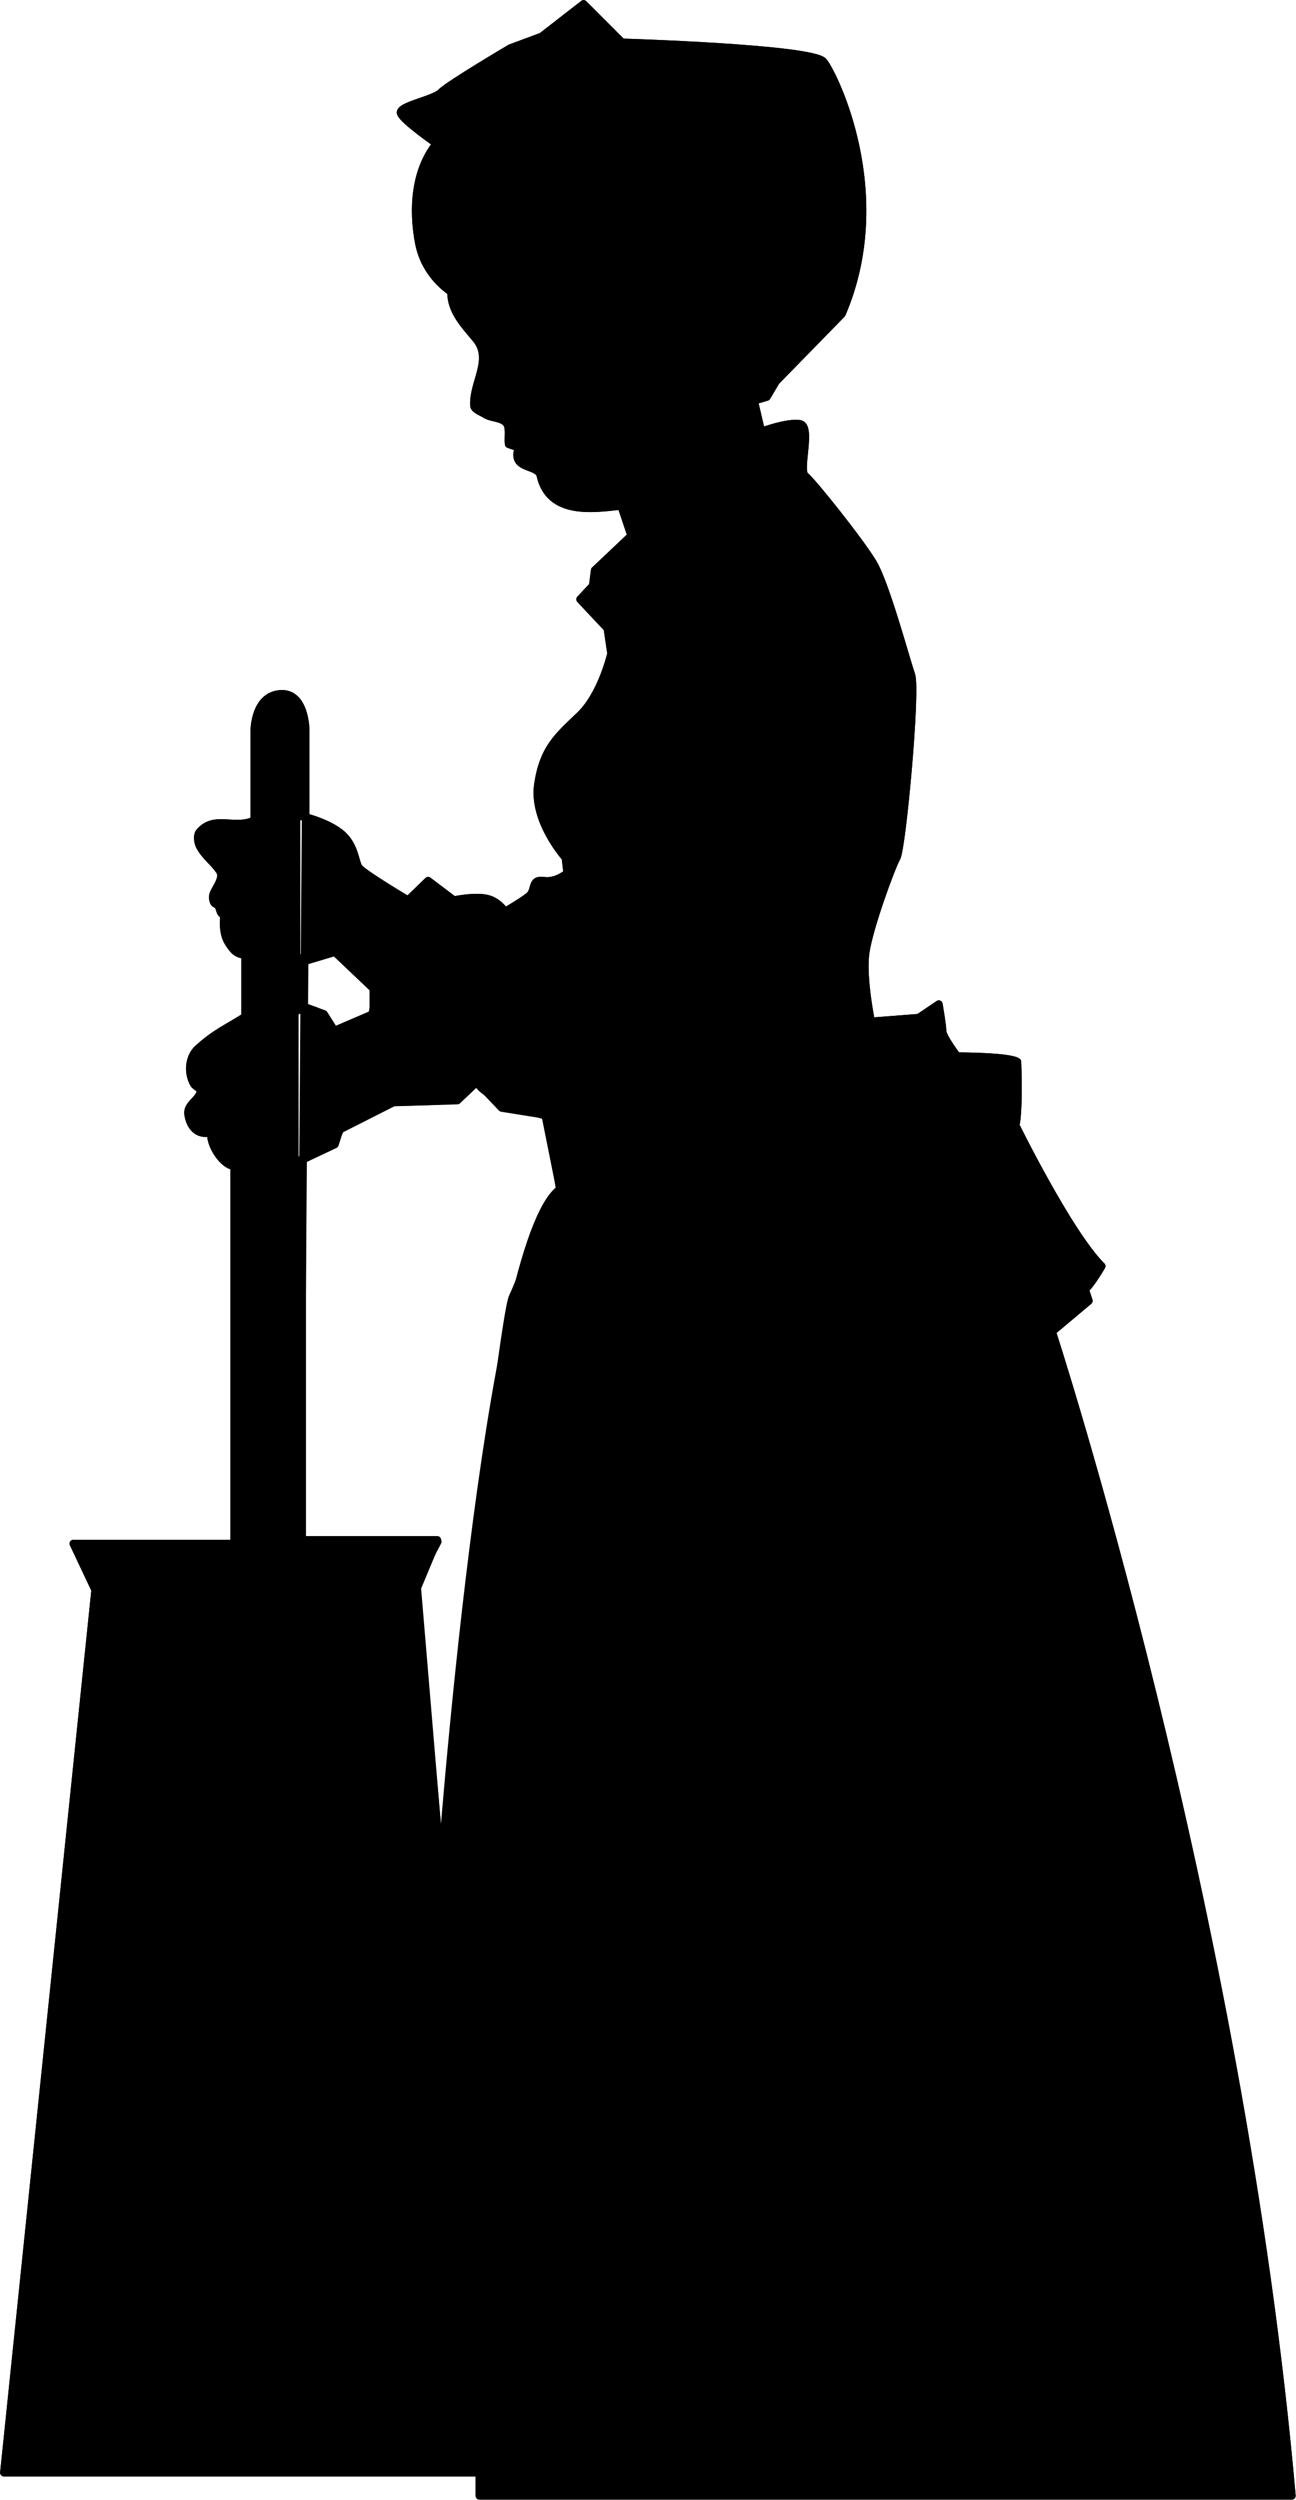
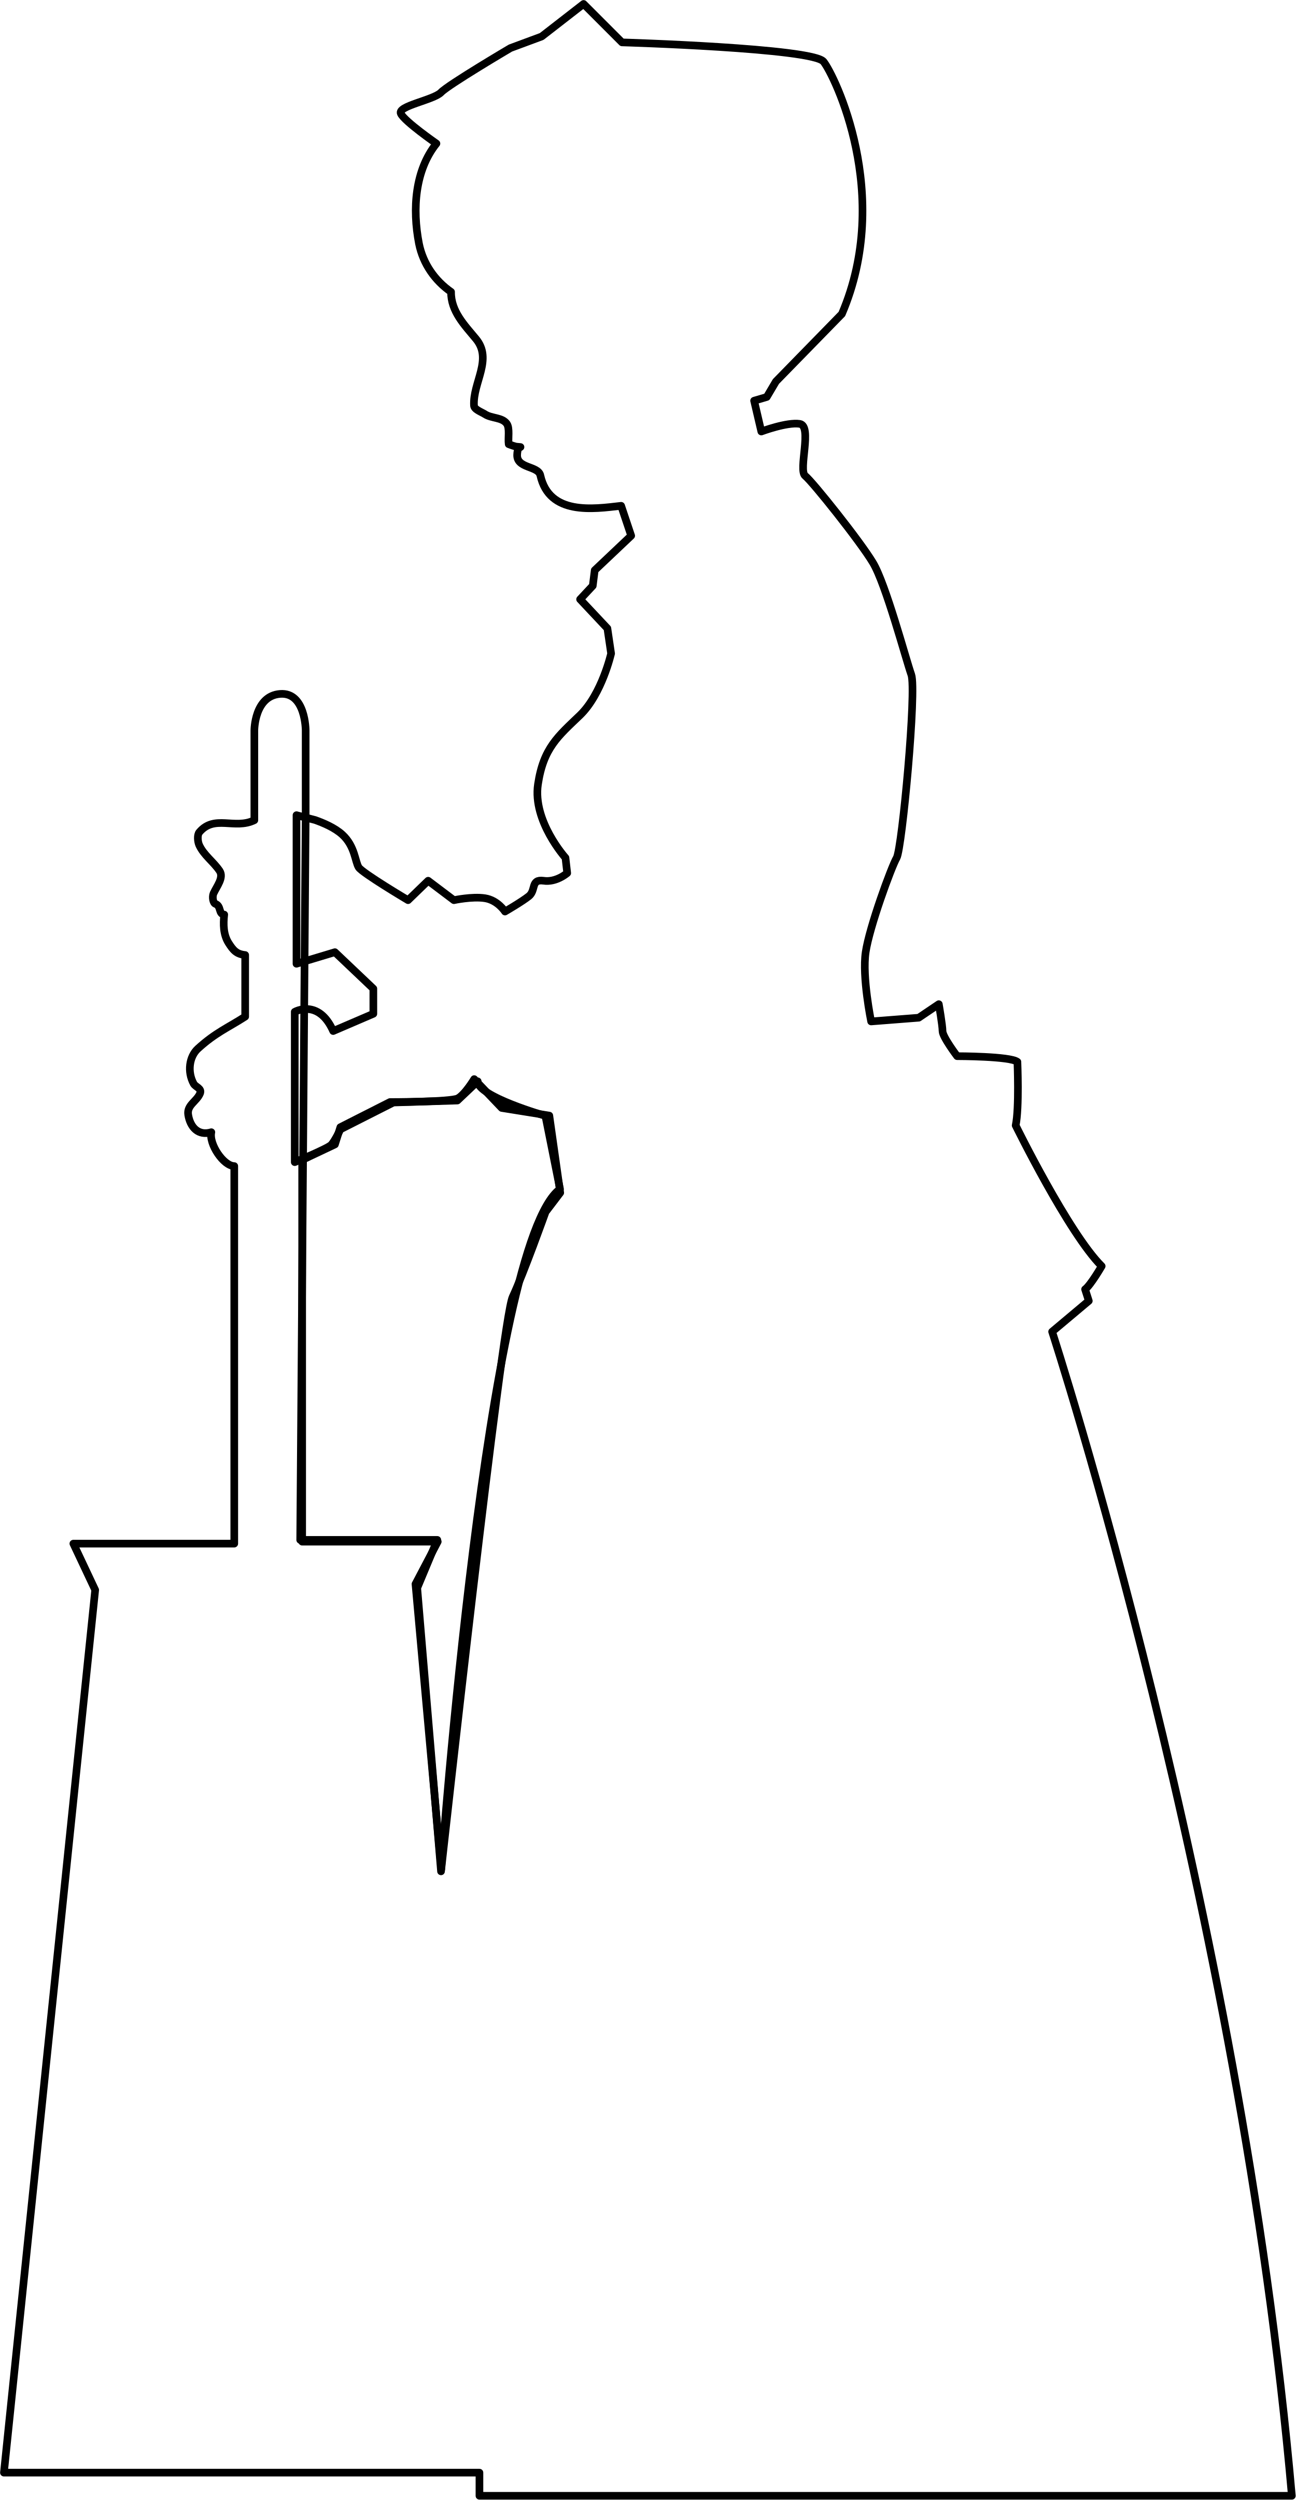
<svg xmlns="http://www.w3.org/2000/svg" xml:space="preserve" width="224.353" height="432.454" fill-rule="evenodd" stroke-linejoin="round" stroke-width="28.222" preserveAspectRatio="xMidYMid" version="1.2" viewBox="0 0 5936 11442">
  <defs class="ClipPathGroup">
    <clipPath id="a" clipPathUnits="userSpaceOnUse">
      <path d="M0 0h21590v27940H0z" />
    </clipPath>
  </defs>
  <g class="SlideGroup">
    <g class="Slide" clip-path="url(#a)" transform="translate(-7816 -8250)">
      <g class="Page">
        <g class="com.sun.star.drawing.ClosedBezierShape">
          <path fill="none" d="M7816 8250h5936v11442H7816z" class="BoundingBox" />
-           <path d="M9259 12003c37 13 90 35 125 67 58 53 58 123 75 150 17 26 226 150 226 150l92-89 118 89s83-18 142-9 92 61 92 61 76-44 109-70c34-27 8-79 67-71 59 9 109-35 109-35l-8-70s-151-168-126-336c25-167 92-220 193-317 100-97 142-282 142-282l-17-115-125-133 58-62 9-71 167-158-46-137c-129 15-329 44-370-139-10-46-113-30-106-99 0-4 2-18 5-25l10-6-21-2c-7-2-18-5-33-11-4-27 6-73-9-94-22-30-70-23-101-44-18-11-48-21-49-39-6-105 87-211 9-305-52-63-115-126-114-215-73-51-128-127-147-221-31-159-18-336 80-458 0 0-147-102-163-137-17-35 150-62 184-97 33-35 318-203 318-203l143-53 192-149 176 176s873 26 923 88 318 609 84 1155l-302 309-42 71-58 17 33 141s117-44 176-35-8 212 25 238c34 27 252 300 310 397 59 97 151 442 176 513 25 70-42 793-67 838-25 44-125 317-142 432-17 114 25 317 25 317l218-17 92-62s17 97 17 123c0 27 67 115 67 115s243 0 276 26c0 0 9 212-8 291 0 0 243 494 394 644 0 0-51 88-76 106l17 53-168 141s863 2647 1098 5328h-3721v-106H7834l418-4040-100-212h737v-1728c-49 0-117-101-105-155-60 18-97-23-106-80-7-44 39-61 54-97 10-24-20-29-29-45-30-55-20-124 19-160 81-74 138-96 217-147v-282c-40-4-55-22-76-55-24-38-25-85-20-130-27-2-13-39-40-49-11-4-16-31-9-48 15-33 48-72 28-103-29-43-73-72-94-119-7-17-9-46 1-58 69-82 162-11 252-55v-411s0-158 118-167c117-9 117 167 117 167v397l-25 3308h628l-92 220 109 1297s209-2876 545-3123l-67-335s-310-88-310-158l-93 88-293 9-243 123s-25 53-42 71c-17 17-167 79-167 79v-688s109-62 176 88l184-79v-115l-176-167-176 53v-680z" />
          <path fill="none" stroke="#000" stroke-width="35" d="M9259 12003c37 13 90 35 125 67 58 53 58 123 75 150 17 26 226 150 226 150l92-89 118 89s83-18 142-9 92 61 92 61 76-44 109-70c34-27 8-79 67-71 59 9 109-35 109-35l-8-70s-151-168-126-336c25-167 92-220 193-317 100-97 142-282 142-282l-17-115-125-133 58-62 9-71 167-158-46-137c-129 15-329 44-370-139-10-46-113-30-106-99 0-4 2-18 5-25l10-6-21-2c-7-2-18-5-33-11-4-27 6-73-9-94-22-30-70-23-101-44-18-11-48-21-49-39-6-105 87-211 9-305-52-63-115-126-114-215-73-51-128-127-147-221-31-159-18-336 80-458 0 0-147-102-163-137-17-35 150-62 184-97 33-35 318-203 318-203l143-53 192-149 176 176s873 26 923 88 318 609 84 1155l-302 309-42 71-58 17 33 141s117-44 176-35-8 212 25 238c34 27 252 300 310 397 59 97 151 442 176 513 25 70-42 793-67 838-25 44-125 317-142 432-17 114 25 317 25 317l218-17 92-62s17 97 17 123c0 27 67 115 67 115s243 0 276 26c0 0 9 212-8 291 0 0 243 494 394 644 0 0-51 88-76 106l17 53-168 141s863 2647 1098 5328h-3721v-106H7834l418-4040-100-212h737v-1728c-49 0-117-101-105-155-60 18-97-23-106-80-7-44 39-61 54-97 10-24-20-29-29-45-30-55-20-124 19-160 81-74 138-96 217-147v-282c-40-4-55-22-76-55-24-38-25-85-20-130-27-2-13-39-40-49-11-4-16-31-9-48 15-33 48-72 28-103-29-43-73-72-94-119-7-17-9-46 1-58 69-82 162-11 252-55v-411s0-158 118-167c117-9 117 167 117 167v397l-25 3308h628l-92 220 109 1297s209-2876 545-3123l-67-335s-310-88-310-158l-93 88-293 9-243 123s-25 53-42 71c-17 17-167 79-167 79v-688s109-62 176 88l184-79v-115l-176-167-176 53v-680z" />
        </g>
        <g fill="none" class="Group">
          <g class="com.sun.star.drawing.ClosedBezierShape">
            <path d="M7816 8250h5936v11442H7816z" class="BoundingBox" />
-             <path stroke="#000" stroke-width="35" d="M10661 10565c-129 15-329 44-370-139-10-46-113-30-106-99 0-4 2-18 5-25l10-6-21-2c-7-2-18-5-33-11-4-27 6-73-9-94-22-30-70-23-101-44-18-11-48-21-49-39-6-105 87-211 9-305-52-63-115-126-114-215-73-51-128-127-147-221-31-159-18-336 80-458 0 0-147-102-163-137-17-35 150-62 184-97 33-35 318-203 318-203l143-53 192-149 176 176s873 26 923 88 318 609 84 1155l-302 309-42 71-58 17 33 141s117-44 176-35-8 212 25 238c34 27 252 300 310 397 59 97 151 442 176 513 25 70-42 793-67 838-25 44-125 317-142 432-17 114 25 317 25 317l218-17 92-62s17 97 17 123c0 27 67 115 67 115s243 0 276 26c0 0 9 212-8 291 0 0 243 494 394 644 0 0-51 88-76 106l17 53-168 141s863 2647 1098 5328h-3721v-106H7834l418-4040-100-212h737v-1728c-49 0-117-101-105-155-60 18-97-23-106-80-7-44 39-61 54-97 10-24-20-29-29-45-30-55-20-124 19-160 81-74 138-96 217-147v-282c-40-4-55-22-76-55-24-38-25-85-20-130-27-2-13-39-40-49-11-4-16-31-9-48 15-33 48-72 28-103-29-43-73-72-94-119-7-17-9-46 1-58 69-82 162-11 252-55v-411s0-158 118-167c117-9 117 167 117 167v397s109 27 168 80c58 53 58 123 75 150 17 26 226 150 226 150l92-89 118 89s83-18 142-9 92 61 92 61 76-44 109-70c34-27 8-79 67-71 59 9 109-35 109-35l-8-70s-151-168-126-336c25-167 92-220 193-317 100-97 142-282 142-282l-17-115-125-133 58-62 9-71 167-158z" />
          </g>
          <g class="com.sun.star.drawing.PolyPolygonShape">
            <path d="M9182 12589h381v400h-381z" class="BoundingBox" />
-             <path stroke="#000" stroke-width="35" d="m9200 12633 150-26 194 168-25 125-169 70-50-79-100-37z" />
          </g>
          <g class="com.sun.star.drawing.ClosedBezierShape">
            <path d="M9182 13171h1219v3654H9182z" class="BoundingBox" />
            <path stroke="#000" stroke-width="35" d="M9200 13559v1747h621l-102 194 118 1306s277-2514 327-2620c50-107 151-389 151-389l67-88-50-353-218-35-126-132s-42 70-75 88c-34 17-311 17-311 17l-227 115-25 79z" />
          </g>
        </g>
        <g fill="none" class="com.sun.star.drawing.OpenBezierShape">
          <path d="M9199 11972h81v51h-81z" class="BoundingBox" />
-           <path stroke="#000" stroke-width="35" d="M9217 11990s17 4 44 14" />
        </g>
      </g>
    </g>
  </g>
</svg>